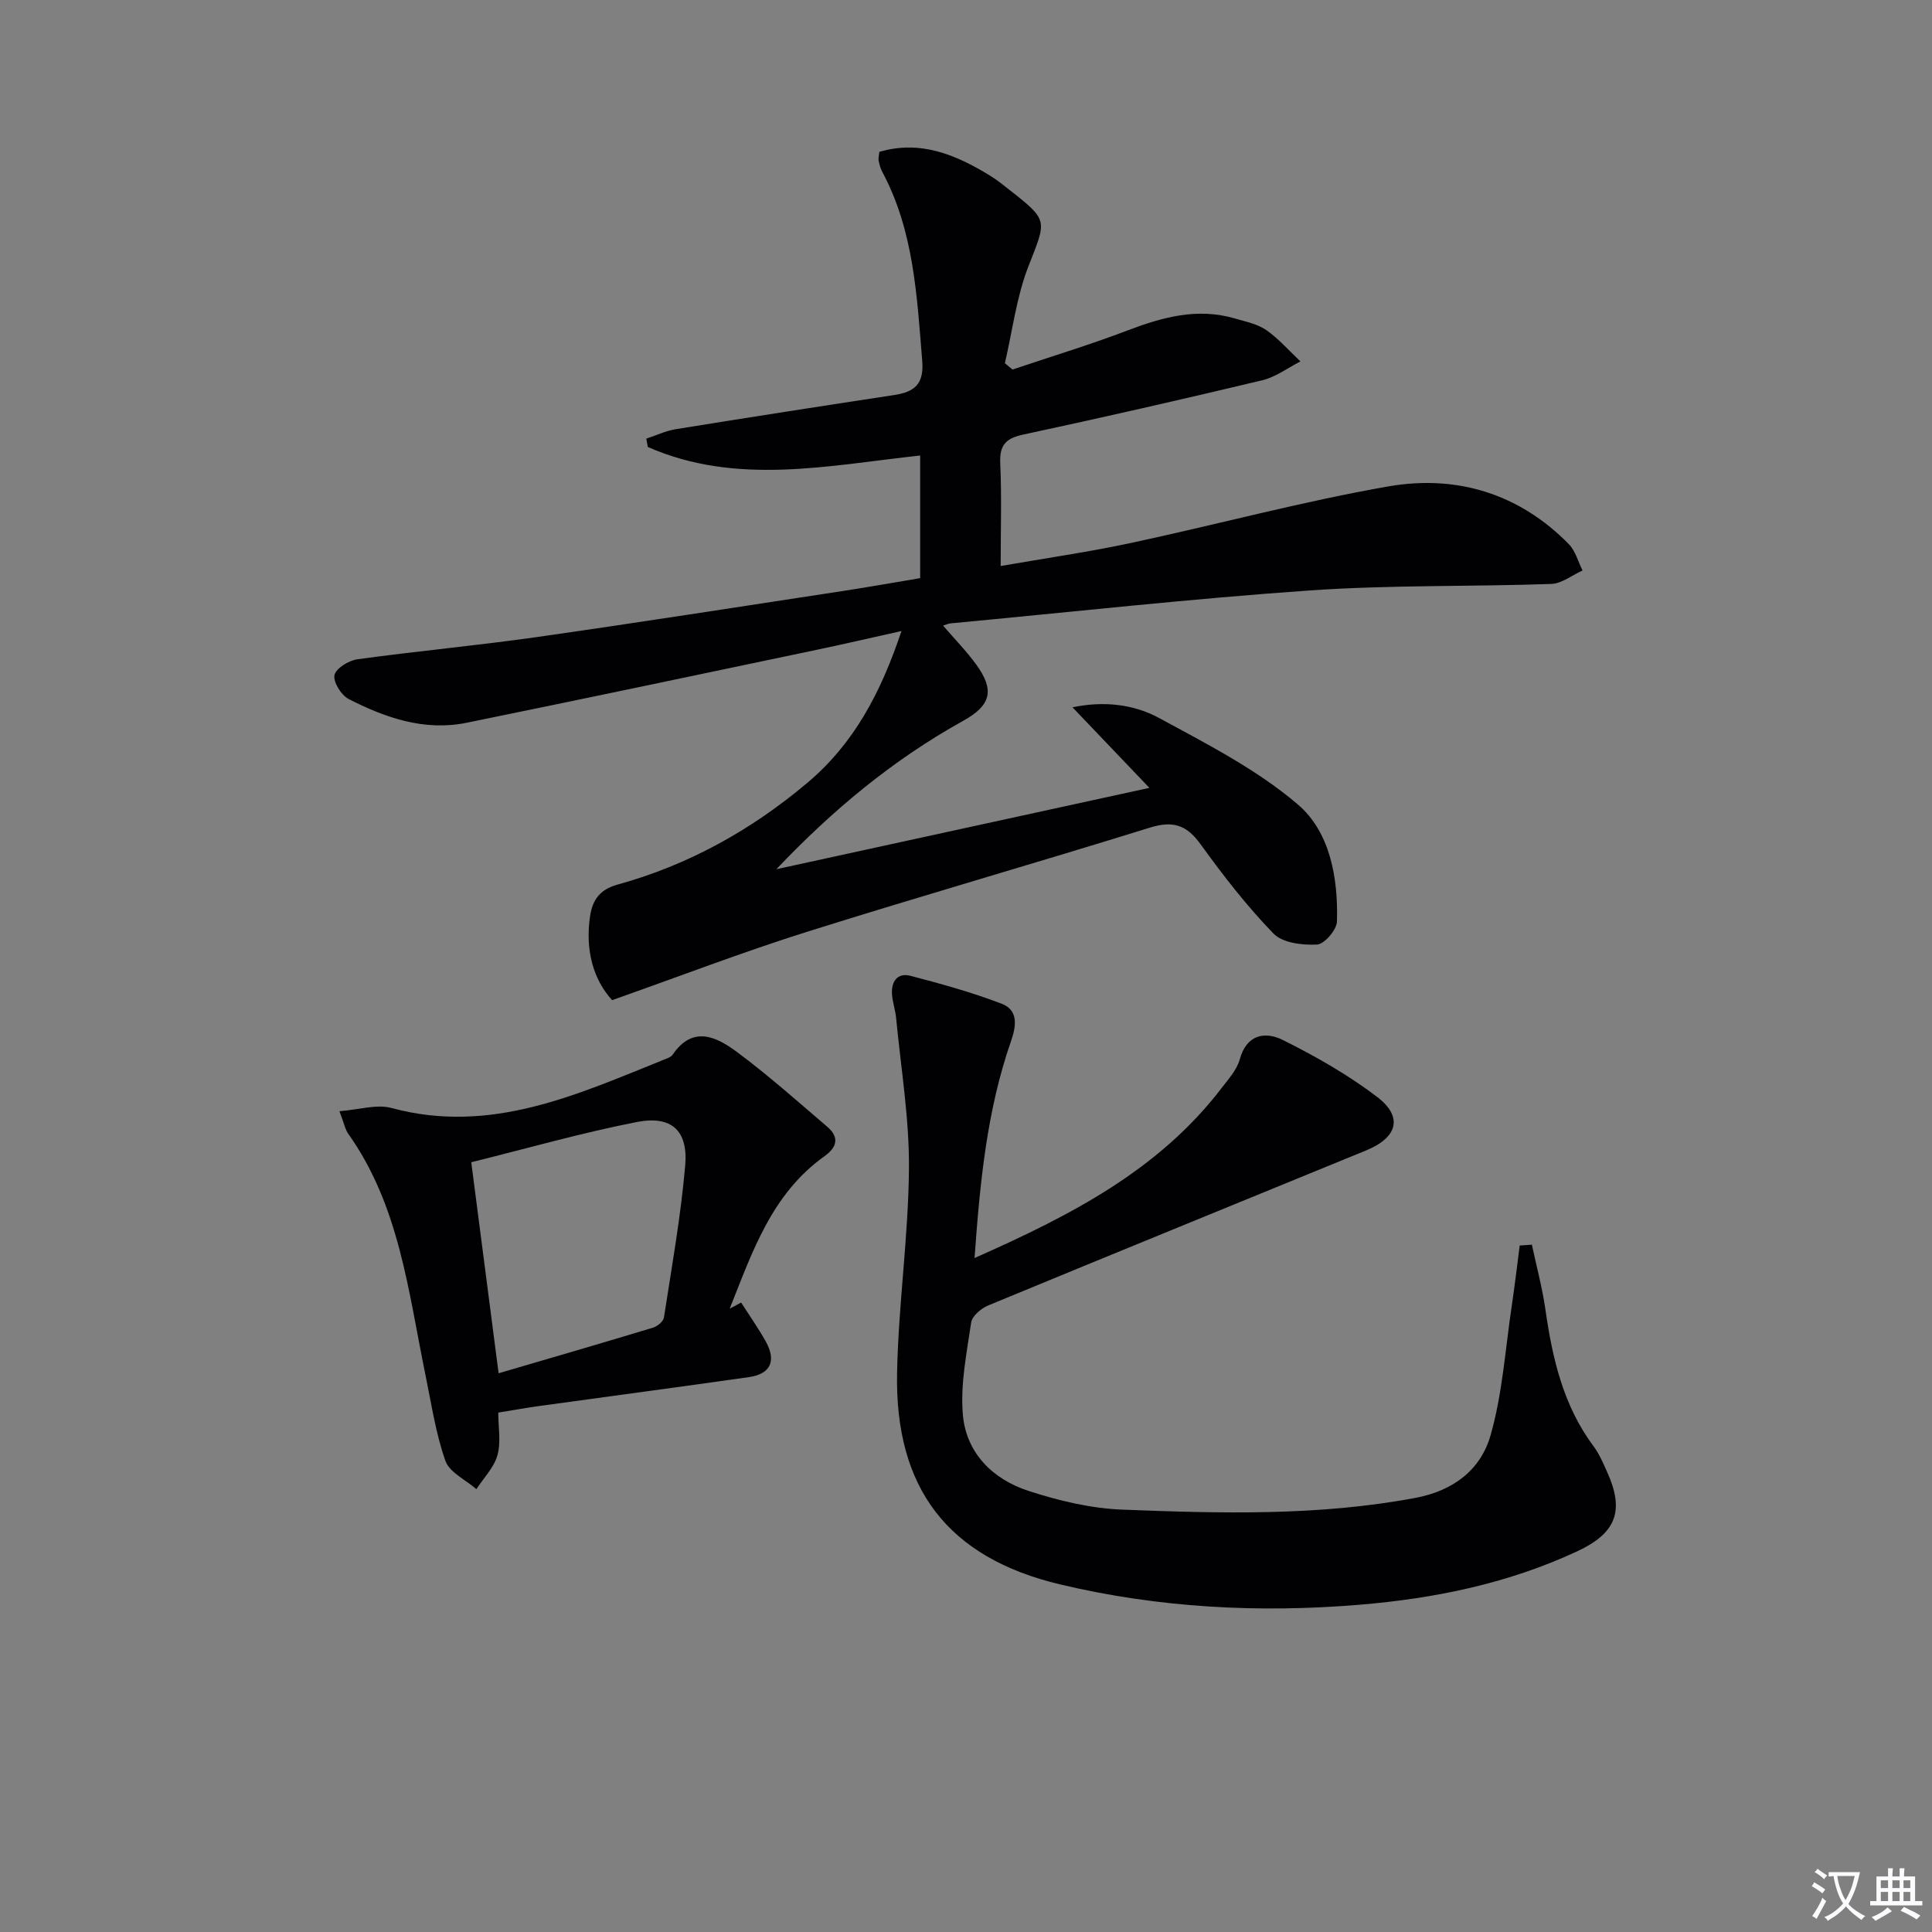
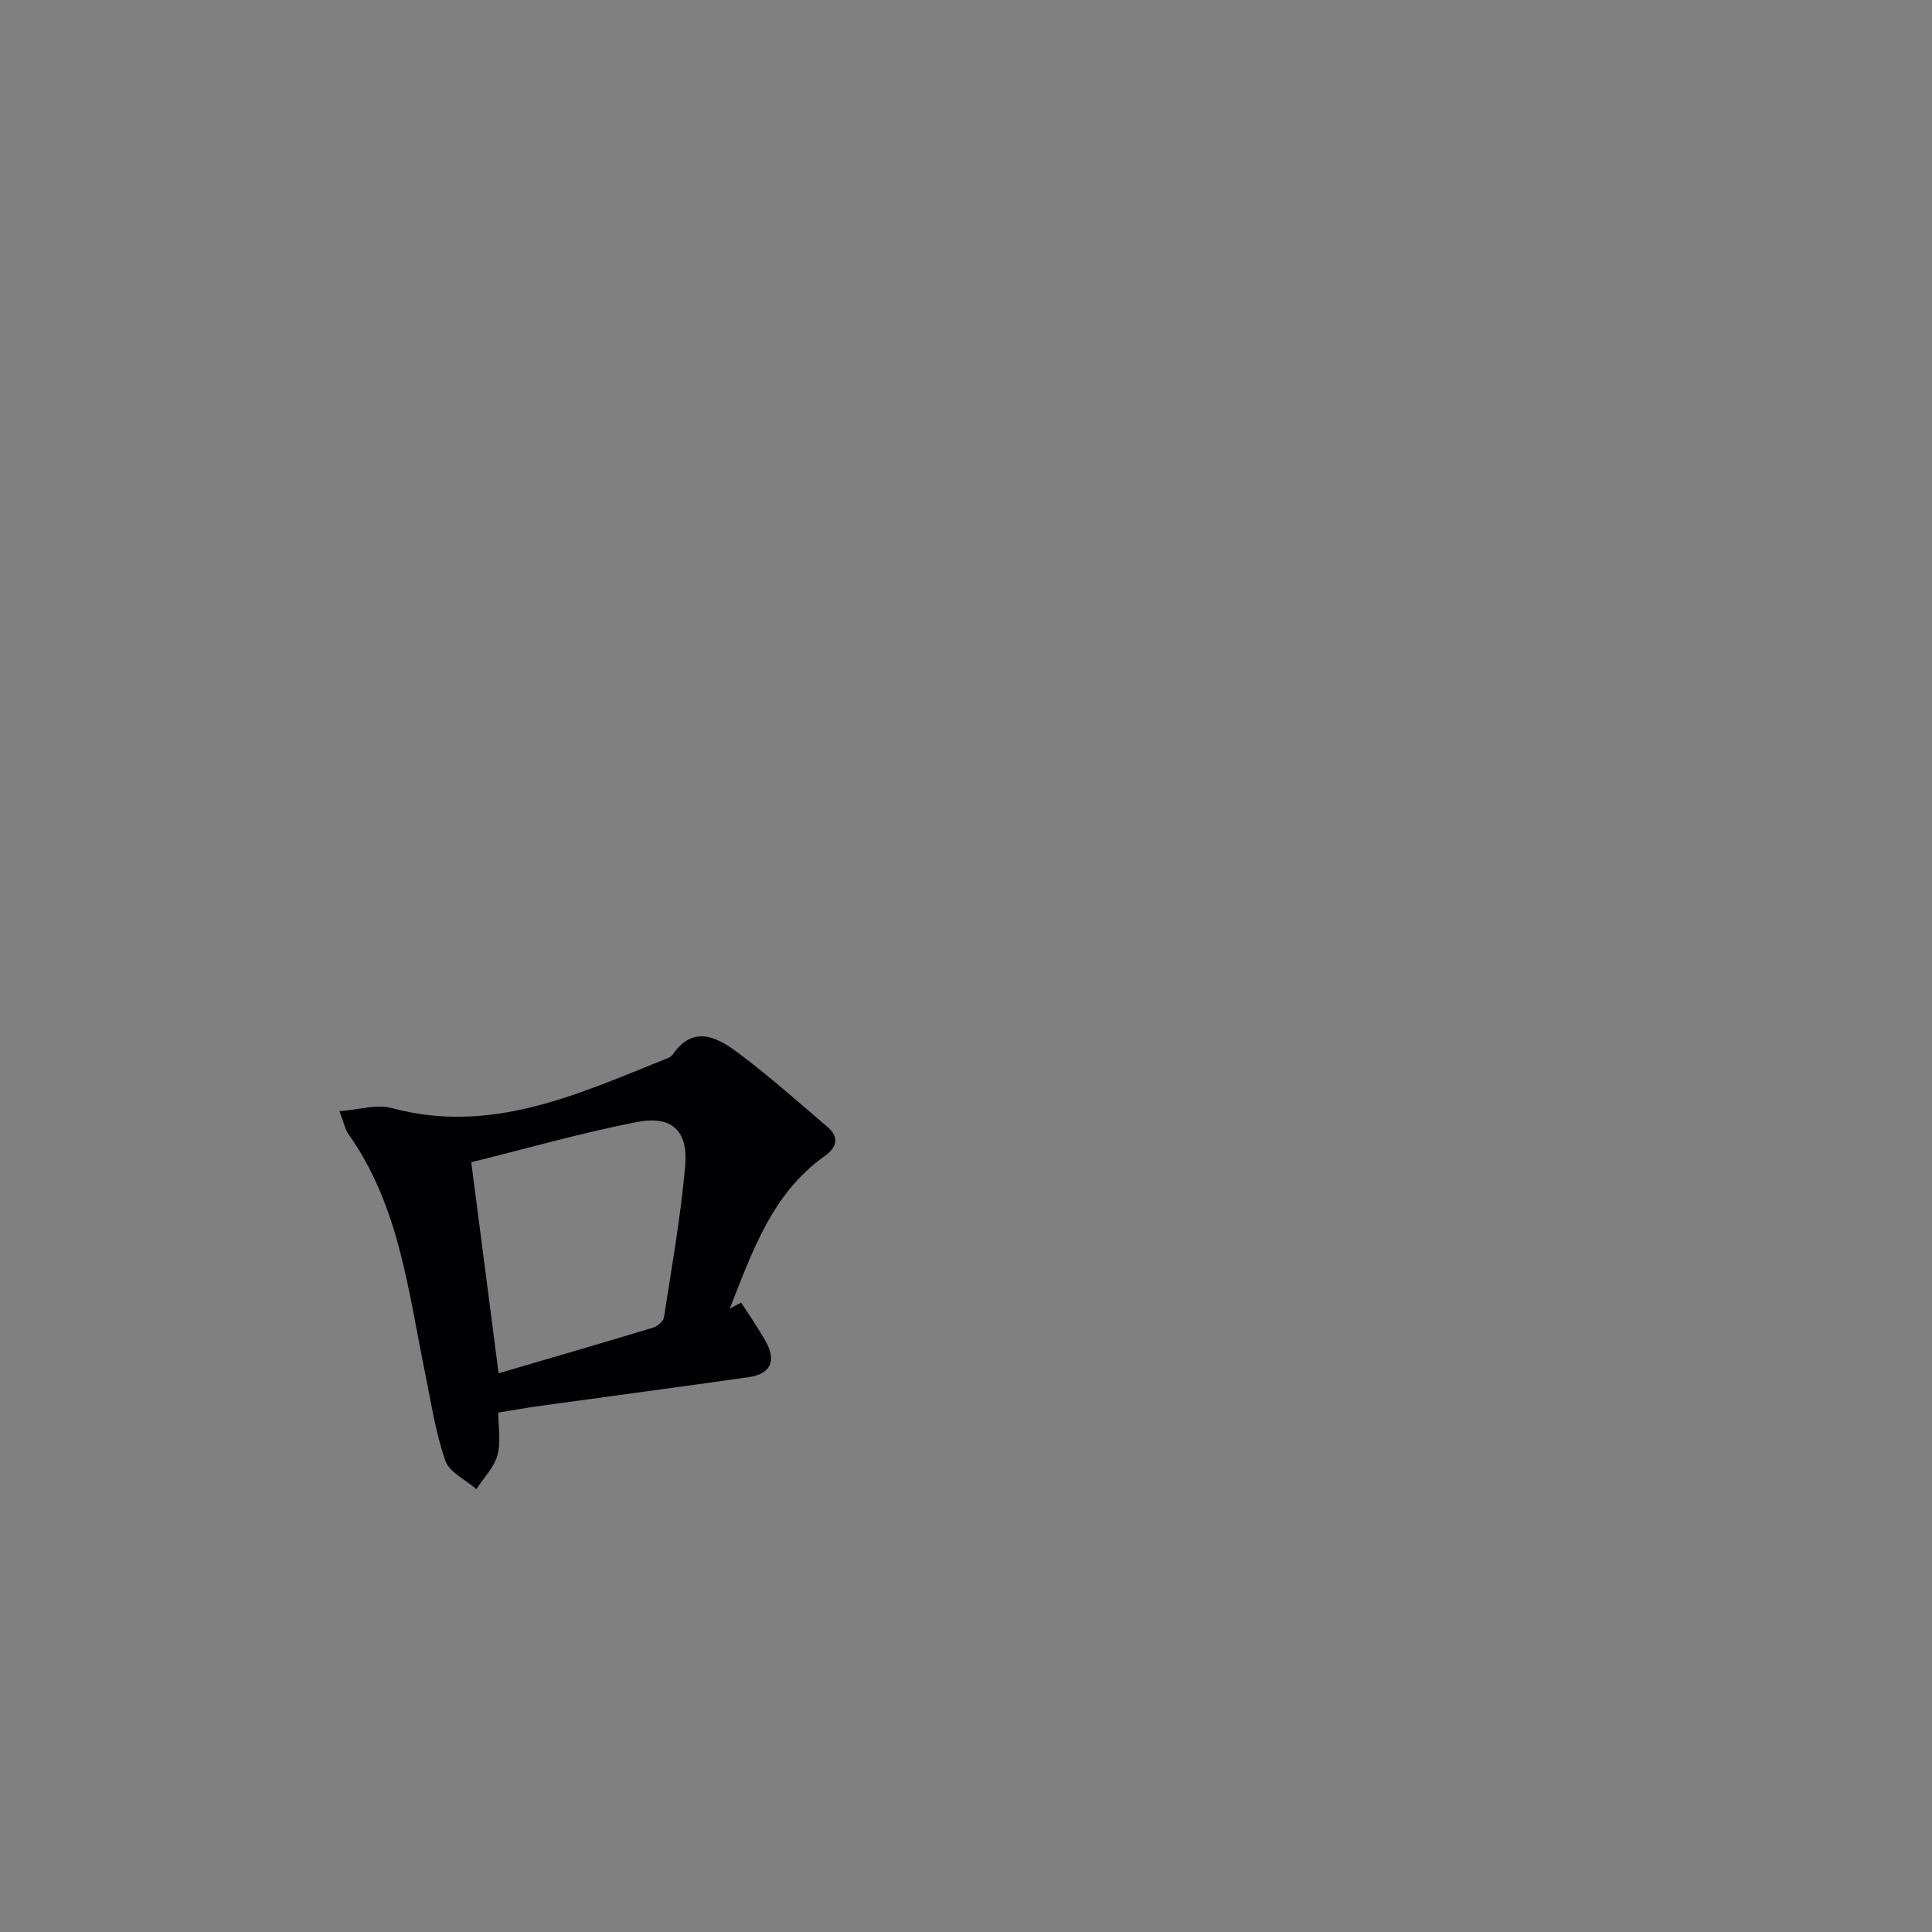
<svg xmlns="http://www.w3.org/2000/svg" enable-background="new 0 0 400 400" viewBox="0 0 400 400">
  <rect x="0" y="0" width="400" height="400" fill="#808080" stroke="none" />
-   <path d="m377.9 391.2c-.2.3-.4.5-.6.8-.7-.6-1.4-1-2.2-1.5.2-.3.4-.5.5-.8.6.4 1.4.8 2.3 1.5zm-1.8 6.1c-.2-.2-.5-.4-.9-.6.4-.6.8-1.2 1.2-1.9s.7-1.3.9-1.9c.3.3.5.5.8.7-.7 1.3-1.4 2.6-2 3.7zm2.2-9c-.3.3-.5.5-.6.8-.6-.6-1.3-1.1-2-1.5.3-.3.5-.5.6-.7.6.5 1.3.9 2 1.4zm.3.2v-.9h2 4.5c-.3 1.3-.6 2.5-1 3.6s-.9 2.1-1.4 3c.4.5 1 1 1.6 1.4s1.2.8 1.9 1.1c-.3.2-.5.4-.8.8-.4-.3-1-.7-1.6-1.2s-1.2-1.1-1.6-1.6c-.5.6-1.1 1.1-1.7 1.6s-1.4.9-2.1 1.4c-.1-.3-.3-.5-.7-.8.6-.2 1.2-.5 1.9-1s1.4-1.1 2-1.8c-.5-.8-.9-1.6-1.2-2.5s-.6-2-.8-3.2c-.4.1-.7.1-1 .1zm2.5 2.7c.3 1 .7 1.7 1 2.2.3-.5.6-1.1 1-2s.6-1.9.9-3h-3.2-.4c.1.9.3 1.8.7 2.8z" fill="#fbfafc" />
-   <path d="m396.5 388.5v1.5 3.6h1.5v.9c-.4 0-1 0-1.7 0h-7.9c-.5 0-.9 0-1.2 0v-.9h1.3v-3.5c0-.7 0-1.2 0-1.6h2.4c0-.8 0-1.4 0-1.7h1c0 .3-.1.8-.1 1.7h1.5c0-.8 0-1.4 0-1.7h1c0 .3-.1.9-.1 1.7zm-8.2 9.2c-.2-.3-.5-.5-.8-.8.8-.3 1.4-.6 1.9-.9s1-.7 1.4-1.1c.3.3.6.5.9.8-1.6 1-2.8 1.6-3.4 2zm2.6-6.8v-1.6h-1.5v1.6zm0 2.7v-1.9h-1.5v1.9zm2.4-2.7v-1.6h-1.5v1.6zm0 2.7v-1.9h-1.5v1.9zm.2 2 .7-.8c.4.2.9.5 1.6.8s1.3.7 1.8 1c-.3.3-.5.5-.8.8-.4-.3-1.5-1-3.3-1.8zm2-4.7v-1.6h-1.4v1.6zm0 2.7v-1.9h-1.4v1.9z" fill="#fbfafc" />
  <g fill="#010103">
-     <path d="m195.25 129.52c2.42 2.81 4.85 5.29 6.87 8.07 3.84 5.3 3.09 8.43-2.69 11.64-14.5 8.04-27.1 18.5-38.69 30.73 25.26-5.51 50.53-11.02 77.23-16.84-5.65-5.92-10.6-11.11-15.92-16.68 6.56-1.37 12.74-.62 18.04 2.27 9.88 5.38 20.15 10.61 28.61 17.84 6.69 5.72 8.37 15.25 8.1 24.25-.05 1.72-2.6 4.68-4.12 4.76-3.02.15-7.12-.32-9-2.26-5.54-5.7-10.46-12.07-15.13-18.53-2.88-3.98-5.72-4.9-10.44-3.43-23.61 7.34-47.38 14.14-70.96 21.56-13.38 4.21-26.5 9.26-40.42 14.17-3.91-4.28-5.6-10.4-4.56-17.4.51-3.47 2.14-5.55 5.71-6.53 14.64-4.05 27.59-11.23 39.23-21.03 9.69-8.15 15.23-18.63 19.53-31.46-6.37 1.41-11.88 2.7-17.42 3.86-24.2 5.08-48.39 10.19-72.61 15.13-8.74 1.78-16.81-1.02-24.43-4.92-1.53-.78-3.23-3.52-2.93-4.95.29-1.39 2.94-3.02 4.73-3.27 12.34-1.7 24.75-2.84 37.08-4.59 21.2-3.02 42.35-6.34 63.51-9.56 5.23-.8 10.45-1.73 15.94-2.65 0-8.43 0-16.69 0-25.39-19 2.05-38.02 6.31-56.39-1.77-.1-.57-.21-1.15-.31-1.72 2.03-.67 4.01-1.62 6.09-1.96 15.06-2.43 30.13-4.78 45.22-7.07 4.17-.63 6.21-2.23 5.82-7.04-1.1-13.43-1.71-26.9-8.27-39.16-.38-.71-.59-1.53-.76-2.33-.09-.46.07-.98.15-1.82 8.5-2.5 15.83.59 22.88 4.9 1.42.86 2.72 1.92 4.03 2.95 8.2 6.43 7.7 6.24 3.95 15.86-2.48 6.35-3.3 13.34-4.87 20.05.53.44 1.05.88 1.58 1.31 7.91-2.67 15.92-5.09 23.72-8.06 7.3-2.78 14.55-4.8 22.33-2.51 2.22.65 4.66 1.13 6.5 2.41 2.6 1.81 4.73 4.29 7.06 6.48-2.61 1.33-5.09 3.22-7.86 3.89-16.47 3.94-32.99 7.7-49.55 11.26-3.63.78-4.91 2.2-4.74 5.94.31 6.79.09 13.6.09 21.27 9.32-1.63 18.13-2.89 26.81-4.74 17.83-3.81 35.48-8.6 53.42-11.74 14.07-2.46 27.07 1.42 37.39 11.94 1.38 1.4 1.92 3.62 2.85 5.46-2.16.97-4.29 2.71-6.47 2.79-16.63.58-33.32.19-49.91 1.34-24.85 1.73-49.62 4.49-74.43 6.82-.43.02-.84.23-1.59.46z" />
-     <path d="m201.77 260.46c20-8.85 38.22-18.25 51.21-35.27 1.41-1.84 3.12-3.73 3.7-5.87 1.44-5.25 5.33-5.79 8.92-4 6.8 3.39 13.52 7.21 19.54 11.8 5.4 4.12 4.21 8.39-2.29 11.06-26.1 10.7-52.22 21.33-78.28 32.11-1.45.6-3.3 2.18-3.5 3.52-.93 6.32-2.26 12.8-1.72 19.08.68 7.93 6.17 13.36 13.55 15.77 6.24 2.04 12.89 3.63 19.41 3.89 20.28.79 40.58 1.36 60.74-2.43 7.95-1.49 13.55-5.89 15.57-13 2.46-8.66 3.04-17.85 4.38-26.82.62-4.13 1.1-8.28 1.64-12.43.84-.06 1.68-.11 2.52-.17.95 4.47 2.15 8.9 2.8 13.41 1.45 10.12 3.68 19.89 9.96 28.31 1.18 1.58 1.98 3.47 2.8 5.29 3.65 8.05 1.94 12.68-6.13 16.45-14.33 6.68-29.49 9.79-45.18 11.09-20.88 1.73-41.58.62-61.9-4.21-23.25-5.52-34.26-19.88-33.78-43.85.28-14.11 2.35-28.19 2.46-42.29.08-10.38-1.67-20.77-2.66-31.15-.16-1.64-.73-3.25-.85-4.89-.19-2.63 1.12-4.53 3.81-3.83 6.37 1.66 12.75 3.43 18.89 5.78 3.4 1.3 3.09 4.45 1.96 7.69-4.97 14.24-6.44 29.08-7.57 44.96z" />
    <path d="m153.44 269.68c1.71 2.67 3.54 5.27 5.09 8.03 2.27 4.04 1.02 6.77-3.49 7.41-14.46 2.06-28.93 3.98-43.4 5.98-2.62.36-5.23.84-8.48 1.36 0 2.98.59 6.09-.17 8.83-.71 2.55-2.85 4.69-4.36 7.02-2.21-1.93-5.57-3.46-6.42-5.87-2.02-5.75-2.91-11.9-4.15-17.91-3.53-17.17-5.36-34.87-15.95-49.78-.64-.9-.85-2.11-1.83-4.69 4.02-.3 7.68-1.5 10.78-.66 20.67 5.59 38.66-2.89 56.92-10.22.46-.18 1-.41 1.26-.79 4.22-6.21 9.15-3.71 13.4-.54 6.47 4.81 12.51 10.2 18.65 15.44 2.49 2.13 2.05 4.21-.56 6.07-10.98 7.81-14.99 19.9-19.65 31.58.79-.42 1.57-.84 2.36-1.26zm-50.21 14.64c11.06-3.24 21.53-6.28 31.96-9.44.91-.28 2.14-1.28 2.27-2.1 1.62-10.45 3.48-20.9 4.4-31.42.64-7.3-2.82-10.47-10.05-9.05-11.43 2.24-22.66 5.45-34.24 8.32 1.91 14.72 3.75 28.95 5.66 43.69z" />
  </g>
</svg>